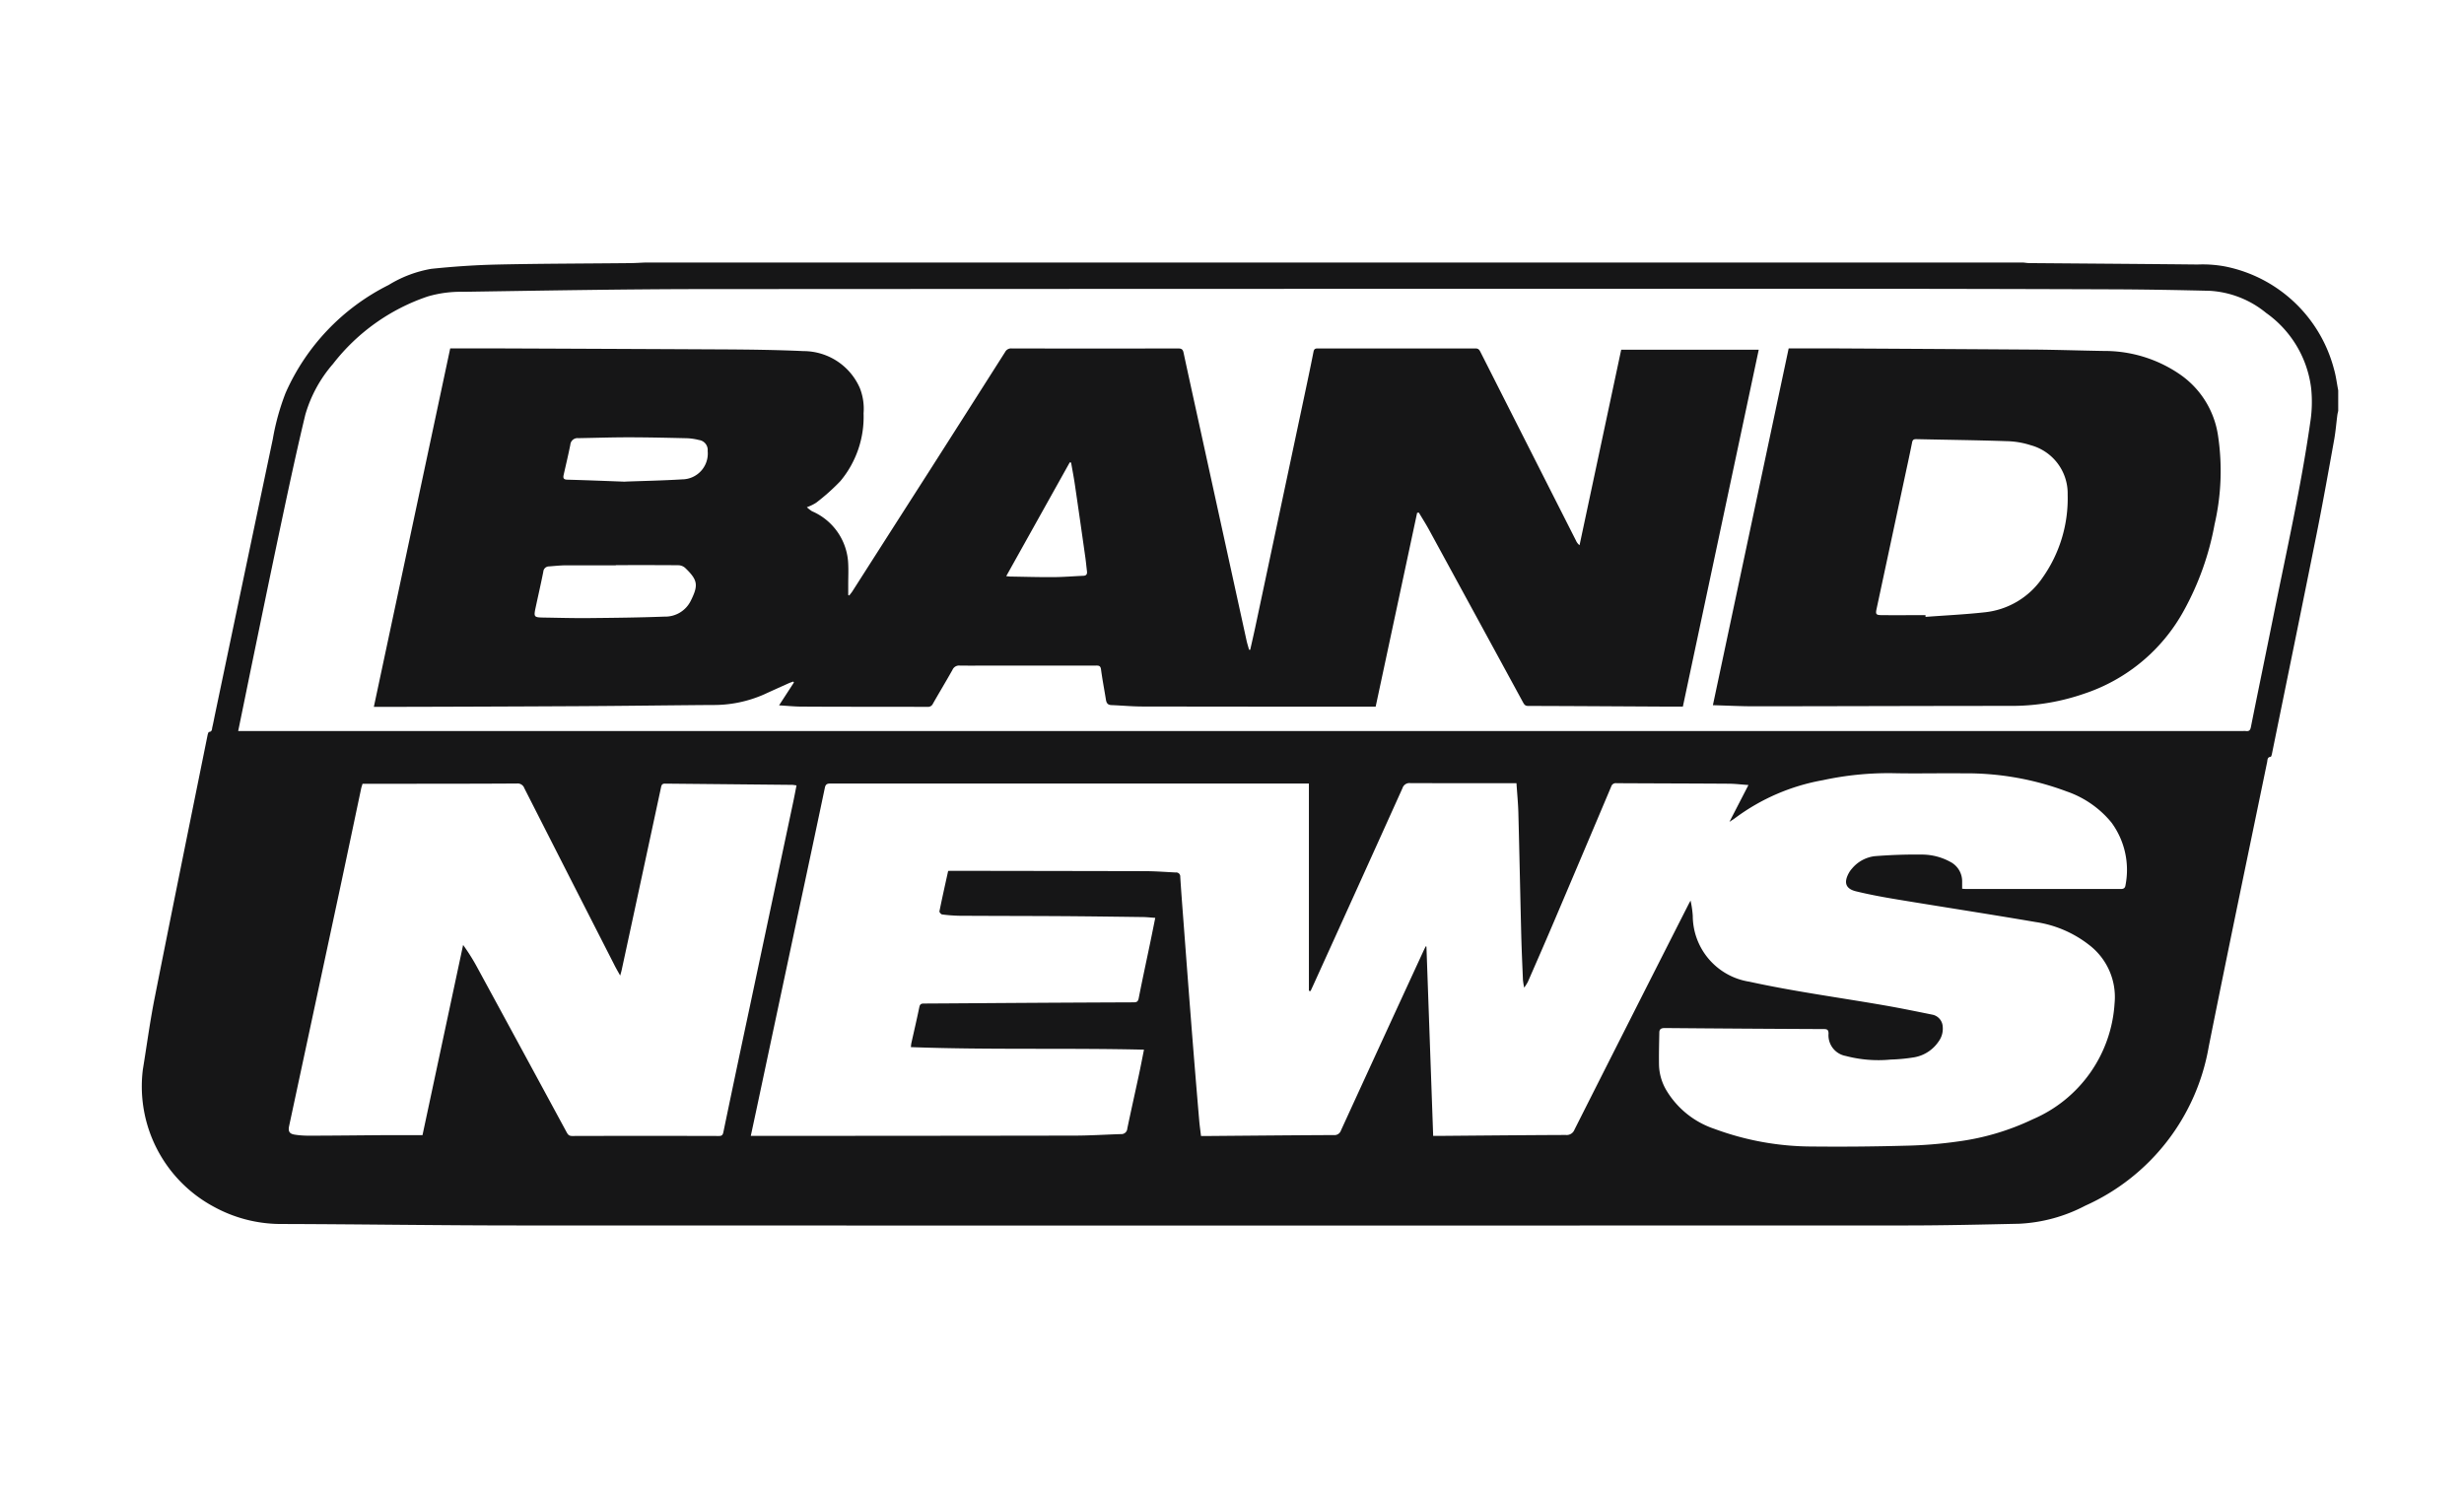
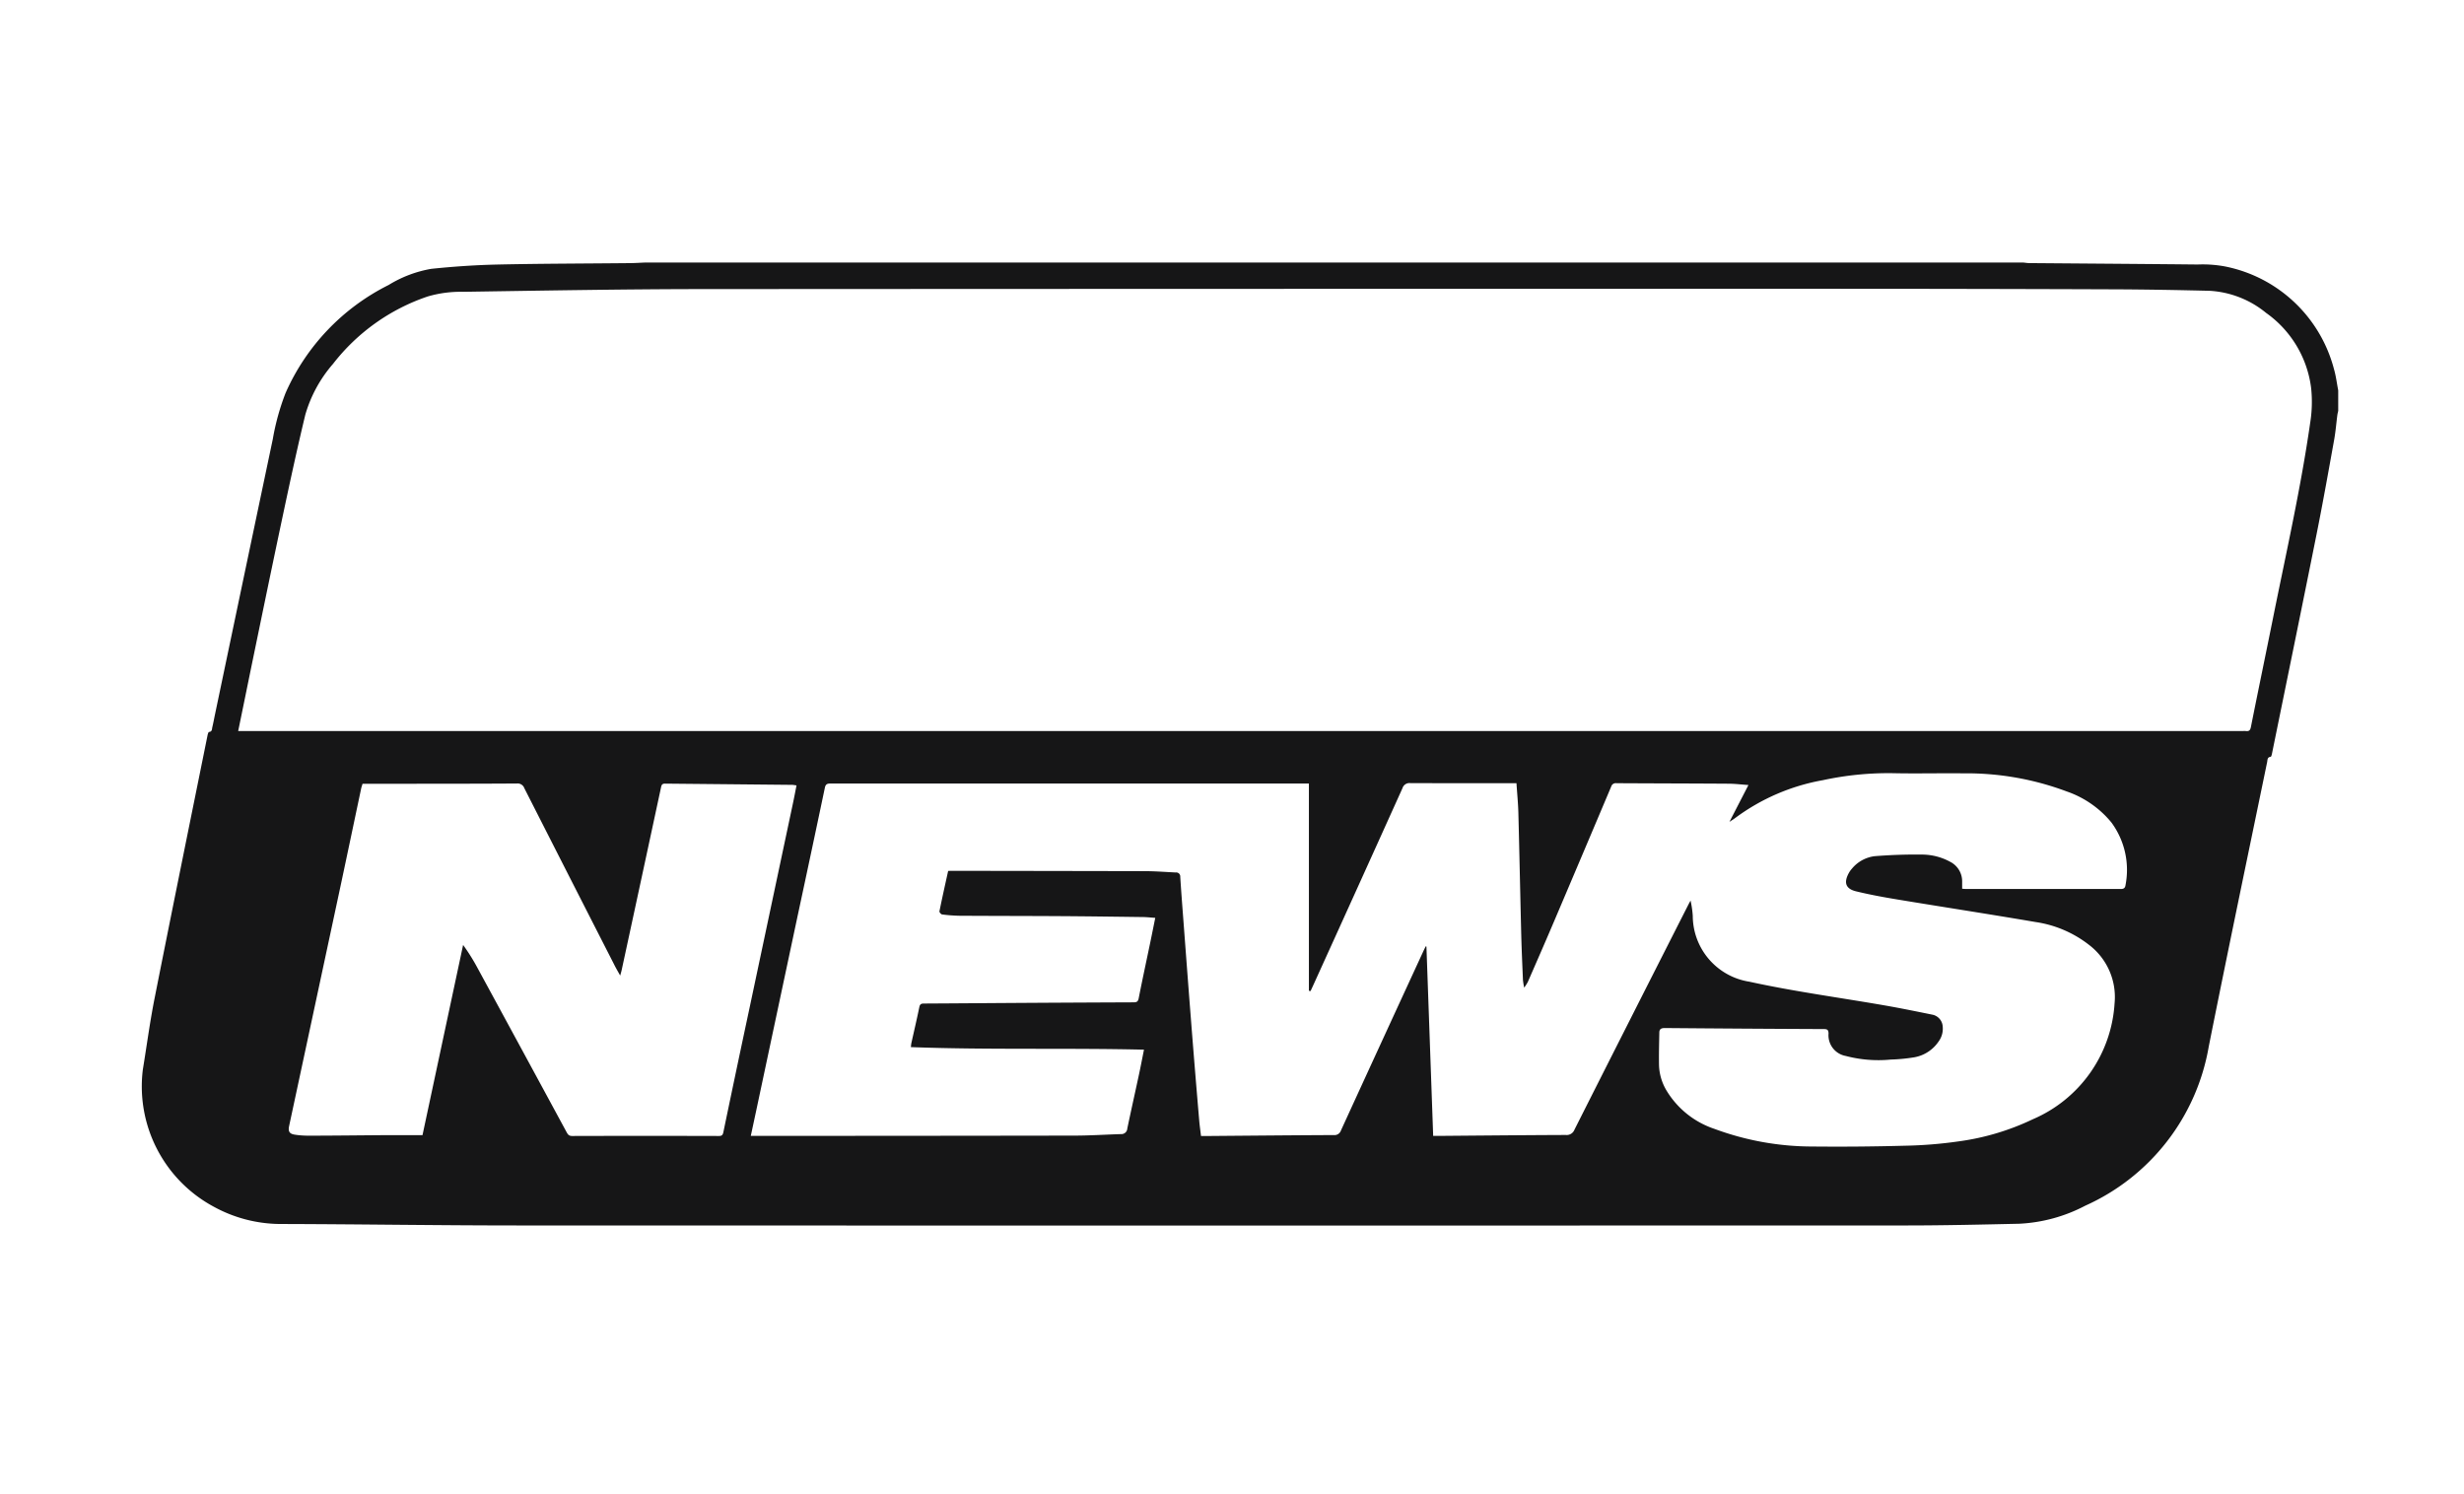
<svg xmlns="http://www.w3.org/2000/svg" width="122" height="74" viewBox="0 0 122 74">
  <rect x="0" y="0" width="122" height="74" fill="#808080" stroke="none" />
  <defs>
    <clipPath id="clip-path">
      <rect id="Retângulo_8" data-name="Retângulo 8" width="108.772" height="47.69" fill="#161617" />
    </clipPath>
    <clipPath id="clip-Prancheta_3">
      <rect width="122" height="74" />
    </clipPath>
  </defs>
  <g id="Prancheta_3" data-name="Prancheta – 3" clip-path="url(#clip-Prancheta_3)">
    <rect width="122" height="74" fill="#fff" />
    <g id="Grupo_42" data-name="Grupo 42" transform="translate(7 13)">
      <g id="Grupo_18" data-name="Grupo 18" transform="translate(0 0)">
        <g id="Grupo_17" data-name="Grupo 17" clip-path="url(#clip-path)">
          <path id="Caminho_9" data-name="Caminho 9" d="M24.979,0h68.2c.1.01.194.027.292.028,2.781.023,5.563.041,8.344.07a6.028,6.028,0,0,1,1.373.1,6.983,6.983,0,0,1,5.374,5.076c.1.343.142.7.211,1.057V7.347c-.015.068-.034.136-.043.205-.053.407-.085.817-.157,1.22-.281,1.558-.558,3.117-.869,4.669-.727,3.631-1.473,7.258-2.212,10.887-.011.053-.036.145-.061.147-.178.018-.156.163-.178.268-.969,4.692-1.95,9.382-2.89,14.08a10.6,10.6,0,0,1-6.114,7.881,7.838,7.838,0,0,1-3.27.894c-1.869.041-3.738.085-5.607.085q-34.31.009-68.62,0c-3.972,0-7.945-.063-11.917-.073a6.907,6.907,0,0,1-3.246-.853A6.763,6.763,0,0,1,.072,39.975c.193-1.179.35-2.365.582-3.536.861-4.347,1.746-8.688,2.624-13.032.012-.059.043-.159.071-.162.161-.012.142-.14.164-.233.051-.213.09-.429.135-.643Q5.075,15.554,6.509,8.739a11.82,11.82,0,0,1,.633-2.282,10.891,10.891,0,0,1,5.1-5.344,5.969,5.969,0,0,1,2.109-.8C15.436.2,16.526.125,17.614.1c2.173-.047,4.347-.048,6.521-.07.281,0,.563-.021.844-.031M63.974,43.248h.285c2.089-.017,4.178-.038,6.267-.046a.412.412,0,0,0,.432-.264q2.821-5.592,5.657-11.176c.028-.056.061-.11.091-.165a4.976,4.976,0,0,1,.109.752,3.313,3.313,0,0,0,2.8,3.263c2.212.485,4.465.785,6.7,1.174.793.138,1.582.3,2.37.46a.637.637,0,0,1,.506.6,1.063,1.063,0,0,1-.2.721,1.834,1.834,0,0,1-1.192.786,8.689,8.689,0,0,1-1.181.115,6.352,6.352,0,0,1-2.231-.179,1.04,1.04,0,0,1-.849-1.115c-.005-.164-.054-.216-.222-.216q-3.941-.017-7.881-.051c-.177,0-.273.046-.276.22-.01.543-.025,1.086-.015,1.629a2.6,2.6,0,0,0,.393,1.282A4.393,4.393,0,0,0,77.888,42.9a13.984,13.984,0,0,0,4.857.874q2.294.023,4.588-.04a21.37,21.37,0,0,0,2.62-.211,12.325,12.325,0,0,0,3.7-1.1A6.689,6.689,0,0,0,97.7,36.682,3.244,3.244,0,0,0,96.449,33.8a5.619,5.619,0,0,0-2.661-1.142c-2.27-.388-4.546-.737-6.818-1.113-.7-.115-1.392-.242-2.076-.409-.51-.125-.61-.431-.355-.9a1.138,1.138,0,0,1,.159-.224,1.735,1.735,0,0,1,1.13-.616c.774-.06,1.553-.089,2.329-.079a2.925,2.925,0,0,1,1.405.359,1.083,1.083,0,0,1,.591.984c0,.112,0,.224,0,.349.081.005.143.013.206.013q3.824,0,7.648,0c.151,0,.215-.049.236-.2a3.955,3.955,0,0,0-.7-3.094,4.94,4.94,0,0,0-2.222-1.54,14.1,14.1,0,0,0-5.109-.893c-1.168-.013-2.337.018-3.505-.008a15.339,15.339,0,0,0-3.453.347,10.286,10.286,0,0,0-4.322,1.861c-.08.062-.166.115-.3.2l.94-1.822c-.37-.026-.671-.063-.973-.065-1.855-.012-3.711-.015-5.566-.025a.233.233,0,0,0-.255.163q-1.421,3.367-2.852,6.729c-.42.987-.851,1.971-1.28,2.954a2.415,2.415,0,0,1-.178.278,3.669,3.669,0,0,1-.061-.378c-.032-.764-.067-1.527-.086-2.291-.05-2-.089-3.991-.141-5.986-.013-.484-.061-.967-.094-1.468h-.3c-1.65,0-3.3,0-4.95-.005a.361.361,0,0,0-.394.249q-2.2,4.878-4.413,9.748c-.045.1-.092.2-.138.3l-.082-.012V25.8h-.249q-11.727,0-23.454,0c-.164,0-.23.046-.265.213q-.668,3.181-1.351,6.358-1.031,4.846-2.061,9.692c-.082.385-.165.769-.254,1.184h.279q7.86,0,15.721-.013c.778,0,1.556-.051,2.333-.075a.291.291,0,0,0,.309-.276c.186-.891.386-1.779.577-2.67.086-.4.162-.8.249-1.235-3.863-.09-7.7.016-11.543-.126.012-.093.014-.149.026-.2.132-.593.271-1.183.393-1.778.029-.143.086-.179.224-.18,1.614-.008,3.229-.022,4.843-.032q2.772-.017,5.544-.028c.149,0,.218-.032.251-.2.184-.935.386-1.866.58-2.8.08-.386.157-.772.24-1.183-.224-.015-.42-.038-.616-.04-1.366-.018-2.733-.036-4.1-.045-1.657-.01-3.314-.009-4.971-.019a7.692,7.692,0,0,1-.866-.065c-.052-.006-.142-.111-.133-.154.136-.669.285-1.334.432-2,.05,0,.085-.006.119-.006q4.8.006,9.6.016c.516,0,1.032.041,1.548.066a.2.2,0,0,1,.225.219c.048.755.107,1.51.164,2.264.117,1.544.231,3.089.353,4.632q.2,2.58.421,5.159c.021.257.059.513.09.776h.238c2.11-.017,4.22-.038,6.33-.047a.336.336,0,0,0,.361-.23q2.047-4.47,4.107-8.934c.029-.062.061-.123.092-.185l.033.017.334,9.379M4.791,23.2h99.261a1.186,1.186,0,0,1,.149,0c.153.019.216-.033.249-.2.363-1.82.742-3.638,1.108-5.457.644-3.2,1.368-6.393,1.831-9.63a6.507,6.507,0,0,0,.044-1.689A5.369,5.369,0,0,0,105.2,2.493,4.831,4.831,0,0,0,102.4,1.4c-1.578-.038-3.157-.067-4.736-.073Q90.415,1.3,83.171,1.3q-27.554,0-55.108.015c-4.043,0-8.086.074-12.128.135a5.8,5.8,0,0,0-1.757.231A9.959,9.959,0,0,0,9.49,5.019,6.633,6.633,0,0,0,8.119,7.532c-.4,1.66-.76,3.33-1.115,5-.544,2.561-1.071,5.126-1.6,7.689-.2.981-.4,1.962-.61,2.977m6.157,2.614c-.037.125-.057.178-.068.232-.343,1.623-.683,3.246-1.029,4.869Q8.586,36.835,7.317,42.756c-.058.269.014.392.287.432a4.434,4.434,0,0,0,.655.049c1.3,0,2.592-.019,3.887-.026.587,0,1.173,0,1.774,0l2.011-9.418a9.79,9.79,0,0,1,.7,1.115q2.213,4.07,4.418,8.144c.062.115.112.2.278.2q3.633-.01,7.266,0c.135,0,.191-.034.222-.179q.623-3,1.261-5.988,1.093-5.158,2.188-10.316c.061-.286.115-.574.175-.877-.1-.013-.161-.027-.223-.027q-3.144-.031-6.287-.061c-.125,0-.168.046-.194.165q-.973,4.534-1.953,9.066c-.016.076-.04.15-.074.274-.12-.217-.217-.381-.3-.55Q21.182,30.4,18.962,26.03a.351.351,0,0,0-.367-.232c-1.728.012-3.456.011-5.184.013H10.948" transform="translate(-0.001)" fill="#161617" />
-           <path id="Caminho_10" data-name="Caminho 10" d="M322.442,108.1l-2.053,9.6h-.218q-5.662,0-11.324-.009c-.516,0-1.031-.05-1.547-.07-.18-.007-.24-.108-.266-.266-.08-.5-.177-1-.244-1.505-.025-.187-.122-.187-.259-.186q-2.5,0-4.993,0c-.581,0-1.162.008-1.742,0a.355.355,0,0,0-.362.216c-.315.561-.648,1.112-.966,1.671a.264.264,0,0,1-.263.158c-2.075-.007-4.15,0-6.225-.013-.359,0-.718-.038-1.13-.062l.736-1.133-.034-.045c-.074.027-.15.051-.222.083-.406.182-.812.364-1.216.55a6.174,6.174,0,0,1-2.576.527c-2.23.016-4.461.048-6.691.059q-4.918.026-9.836.035h-.225l3.781-17.752c.754,0,1.49,0,2.226,0q5.693.022,11.387.05c1.3.008,2.592.025,3.886.084a3.049,3.049,0,0,1,2.785,1.834,2.8,2.8,0,0,1,.183,1.248,4.958,4.958,0,0,1-1.149,3.356,10.267,10.267,0,0,1-1.2,1.071,2.234,2.234,0,0,1-.459.222,1.812,1.812,0,0,0,.257.2,2.958,2.958,0,0,1,1.791,2.622c.016.332,0,.665,0,1,0,.175,0,.35,0,.525l.052.023c.05-.067.105-.131.151-.2q1.9-2.976,3.806-5.952,1.884-2.951,3.761-5.906a.328.328,0,0,1,.321-.174q4.122.008,8.243,0c.164,0,.234.041.269.207.313,1.456.635,2.91.953,4.364q1.082,4.943,2.165,9.886c.034.157.085.31.127.464h.056c.084-.374.171-.746.251-1.121q1.206-5.675,2.409-11.35c.161-.759.323-1.519.473-2.281.027-.136.077-.169.206-.169q3.909,0,7.818,0c.145,0,.191.072.244.177q2.364,4.672,4.731,9.341a.584.584,0,0,0,.174.225l2.063-9.682h6.81L335.6,117.694c-.377,0-.758,0-1.14,0-2.174-.011-4.348-.026-6.522-.031-.158,0-.2-.084-.26-.192q-2.32-4.265-4.645-8.529c-.158-.29-.336-.568-.505-.852Zm-39.675,2.593v.007c-.814,0-1.628,0-2.442,0-.29,0-.579.032-.868.054a.282.282,0,0,0-.28.262c-.114.574-.245,1.145-.368,1.717-.117.543-.115.547.443.555.722.011,1.444.032,2.166.025,1.252-.012,2.5-.025,3.756-.073a1.408,1.408,0,0,0,1.3-.776c.391-.782.356-1.032-.274-1.637a.527.527,0,0,0-.329-.131c-1.033-.01-2.067-.006-3.1-.006m.458-4.136c.893-.033,1.856-.051,2.816-.11a1.28,1.28,0,0,0,1.27-1.405.5.5,0,0,0-.432-.545,2.814,2.814,0,0,0-.585-.087c-.969-.023-1.939-.045-2.908-.046-.827,0-1.655.028-2.483.042a.355.355,0,0,0-.392.326c-.1.5-.218.992-.33,1.488-.033.146-.019.237.174.242.934.025,1.867.062,2.87.1m22.091-.944-.076-.015-3.147,5.637c.107.01.155.018.2.019.7.011,1.4.033,2.1.028.508,0,1.016-.044,1.524-.066.15-.007.191-.089.174-.226-.034-.273-.057-.548-.1-.821q-.245-1.74-.5-3.479c-.053-.36-.123-.718-.185-1.077" transform="translate(-259.276 -95.706)" fill="#161617" />
-           <path id="Caminho_11" data-name="Caminho 11" d="M1830.5,117.69l3.752-17.669c.783,0,1.54,0,2.3,0q4.917.026,9.834.058c1.161.009,2.321.05,3.482.068a6.576,6.576,0,0,1,3.786,1.18,4.466,4.466,0,0,1,1.855,3,11.757,11.757,0,0,1-.167,4.4,14.06,14.06,0,0,1-1.52,4.272,8.774,8.774,0,0,1-4.952,4.124,10.958,10.958,0,0,1-3.514.6c-4.269,0-8.539.017-12.808.02-.664,0-1.328-.035-2.047-.055m10.527-4.462c0,.03,0,.06,0,.089.972-.073,1.947-.118,2.916-.225a3.954,3.954,0,0,0,2.868-1.7,6.79,6.79,0,0,0,1.254-4.125,2.474,2.474,0,0,0-1.83-2.451,4.145,4.145,0,0,0-1.184-.2c-1.492-.051-2.985-.067-4.479-.1-.127,0-.183.028-.21.165-.129.65-.273,1.3-.411,1.946q-.672,3.145-1.346,6.29c-.056.259-.033.31.232.313.729.008,1.457,0,2.186,0" transform="translate(-1752.69 -95.768)" fill="#161617" />
        </g>
      </g>
    </g>
  </g>
</svg>